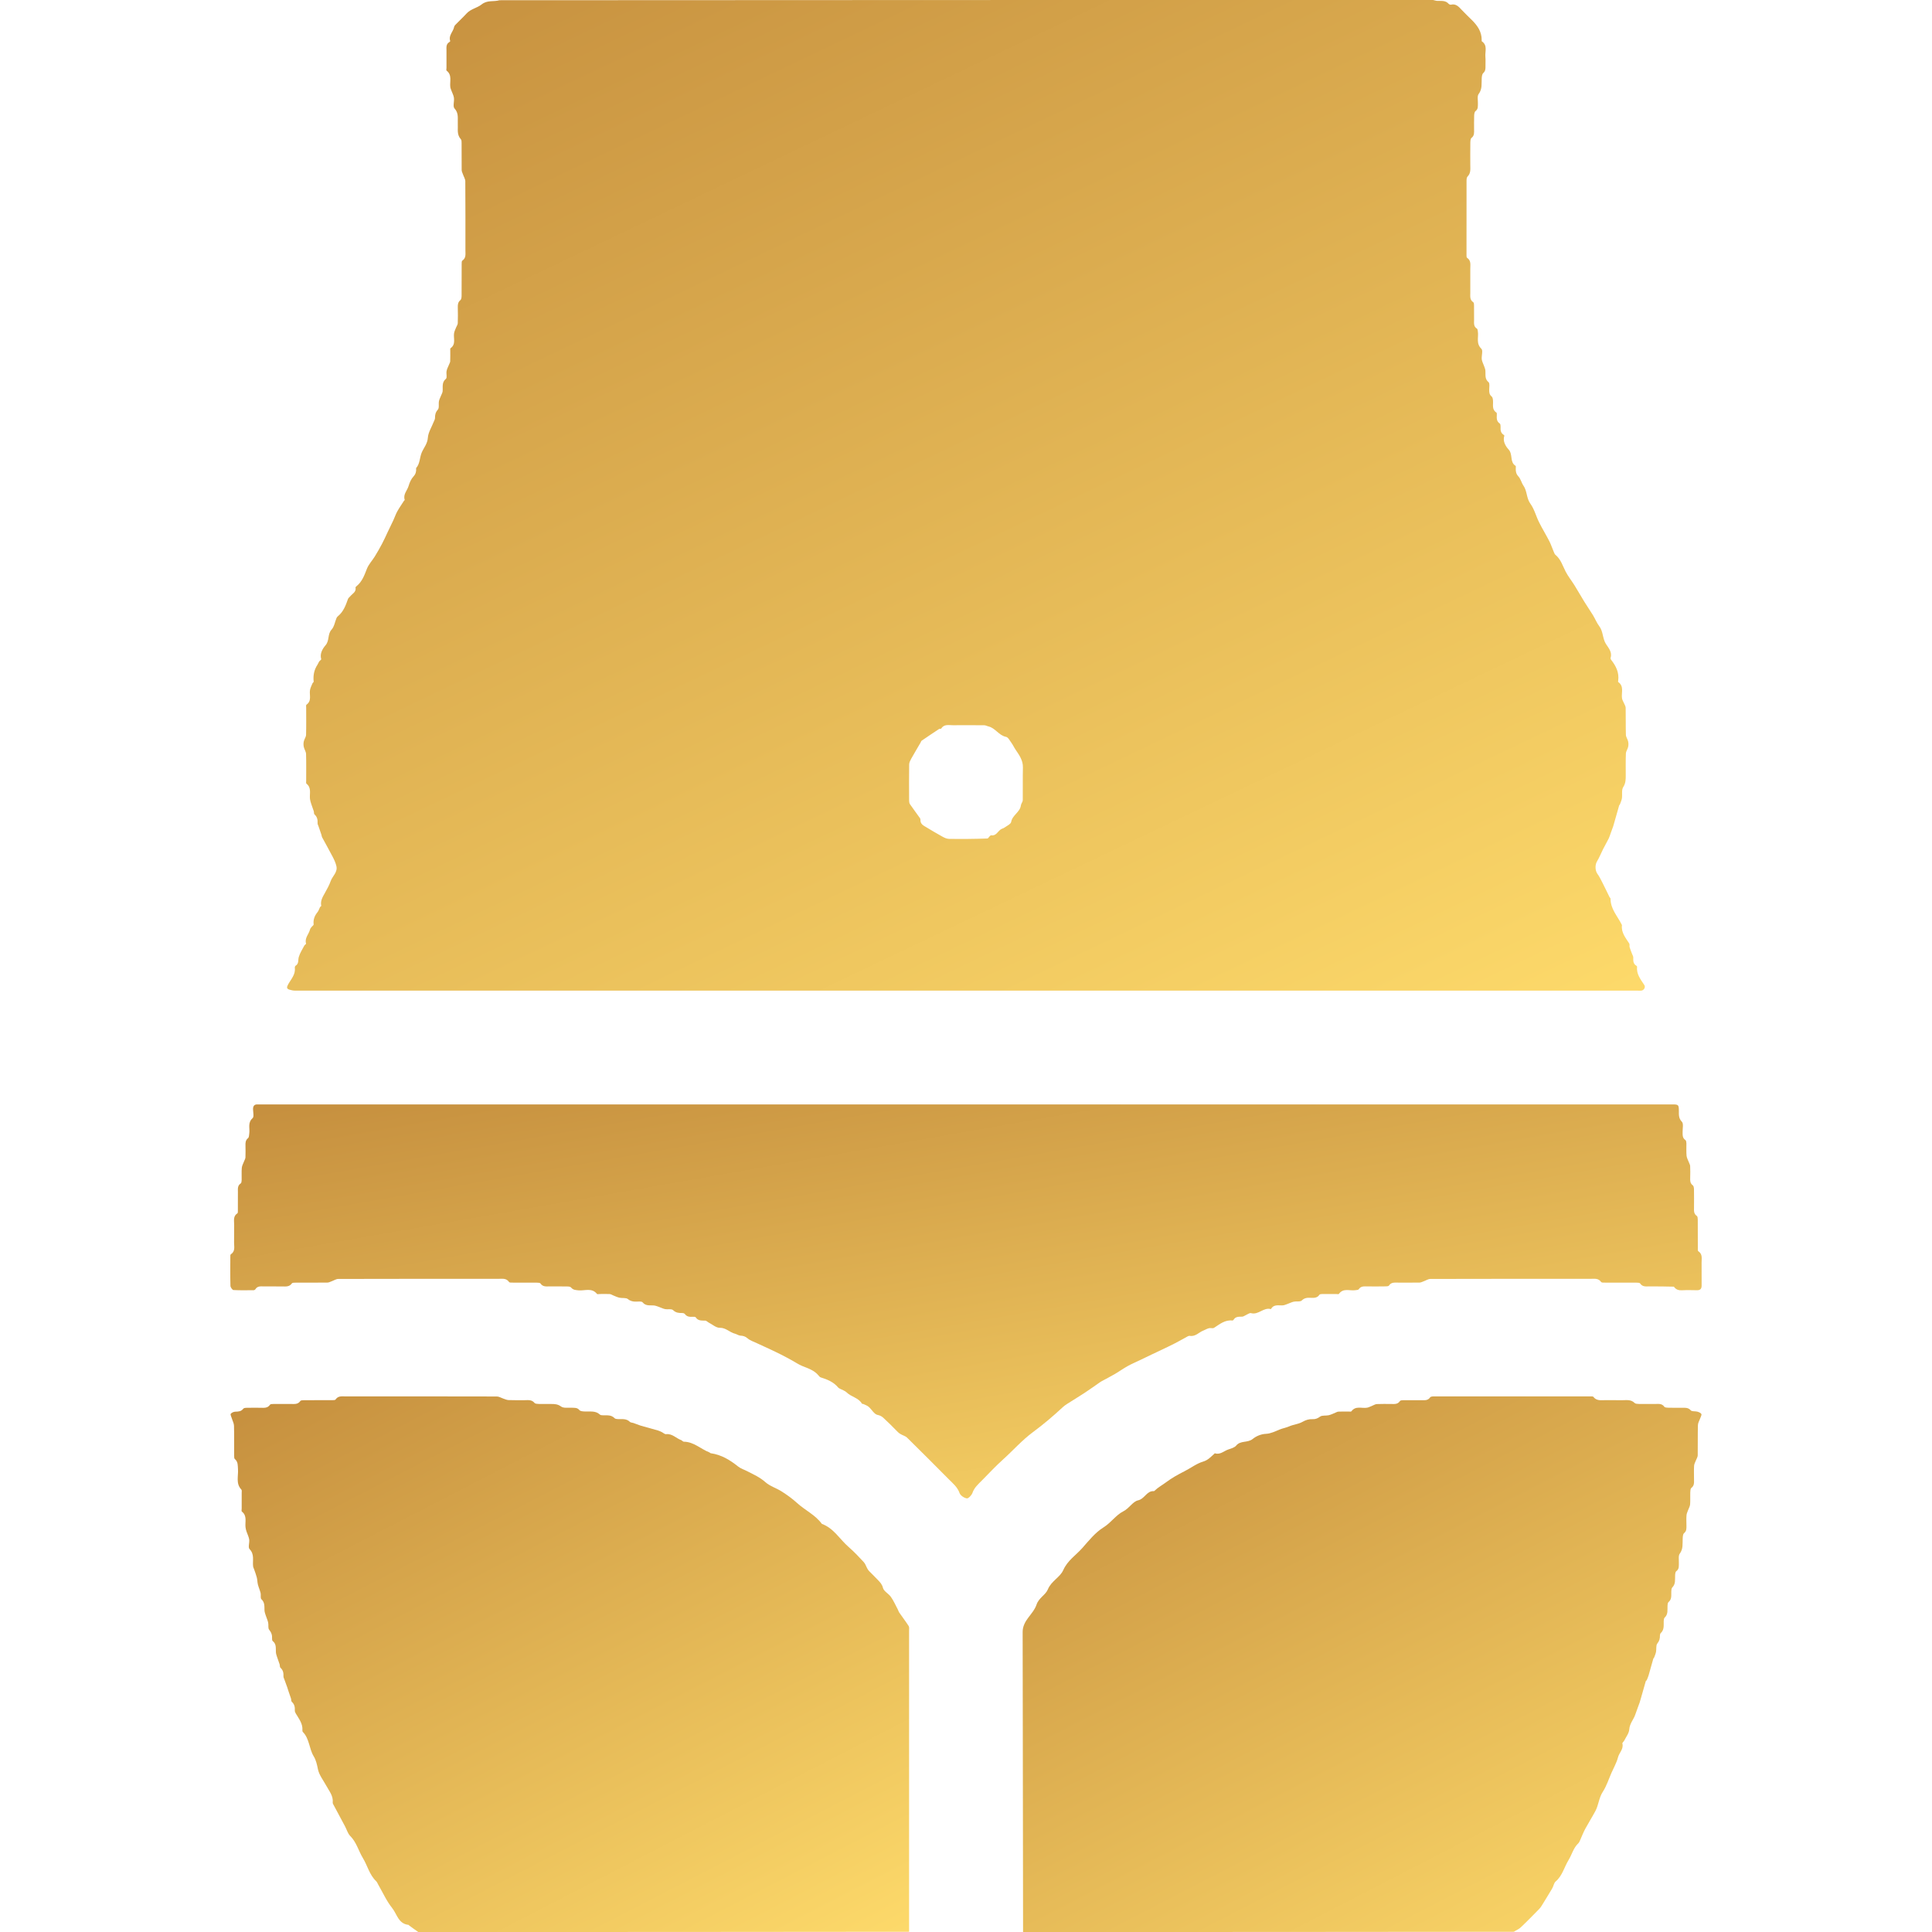
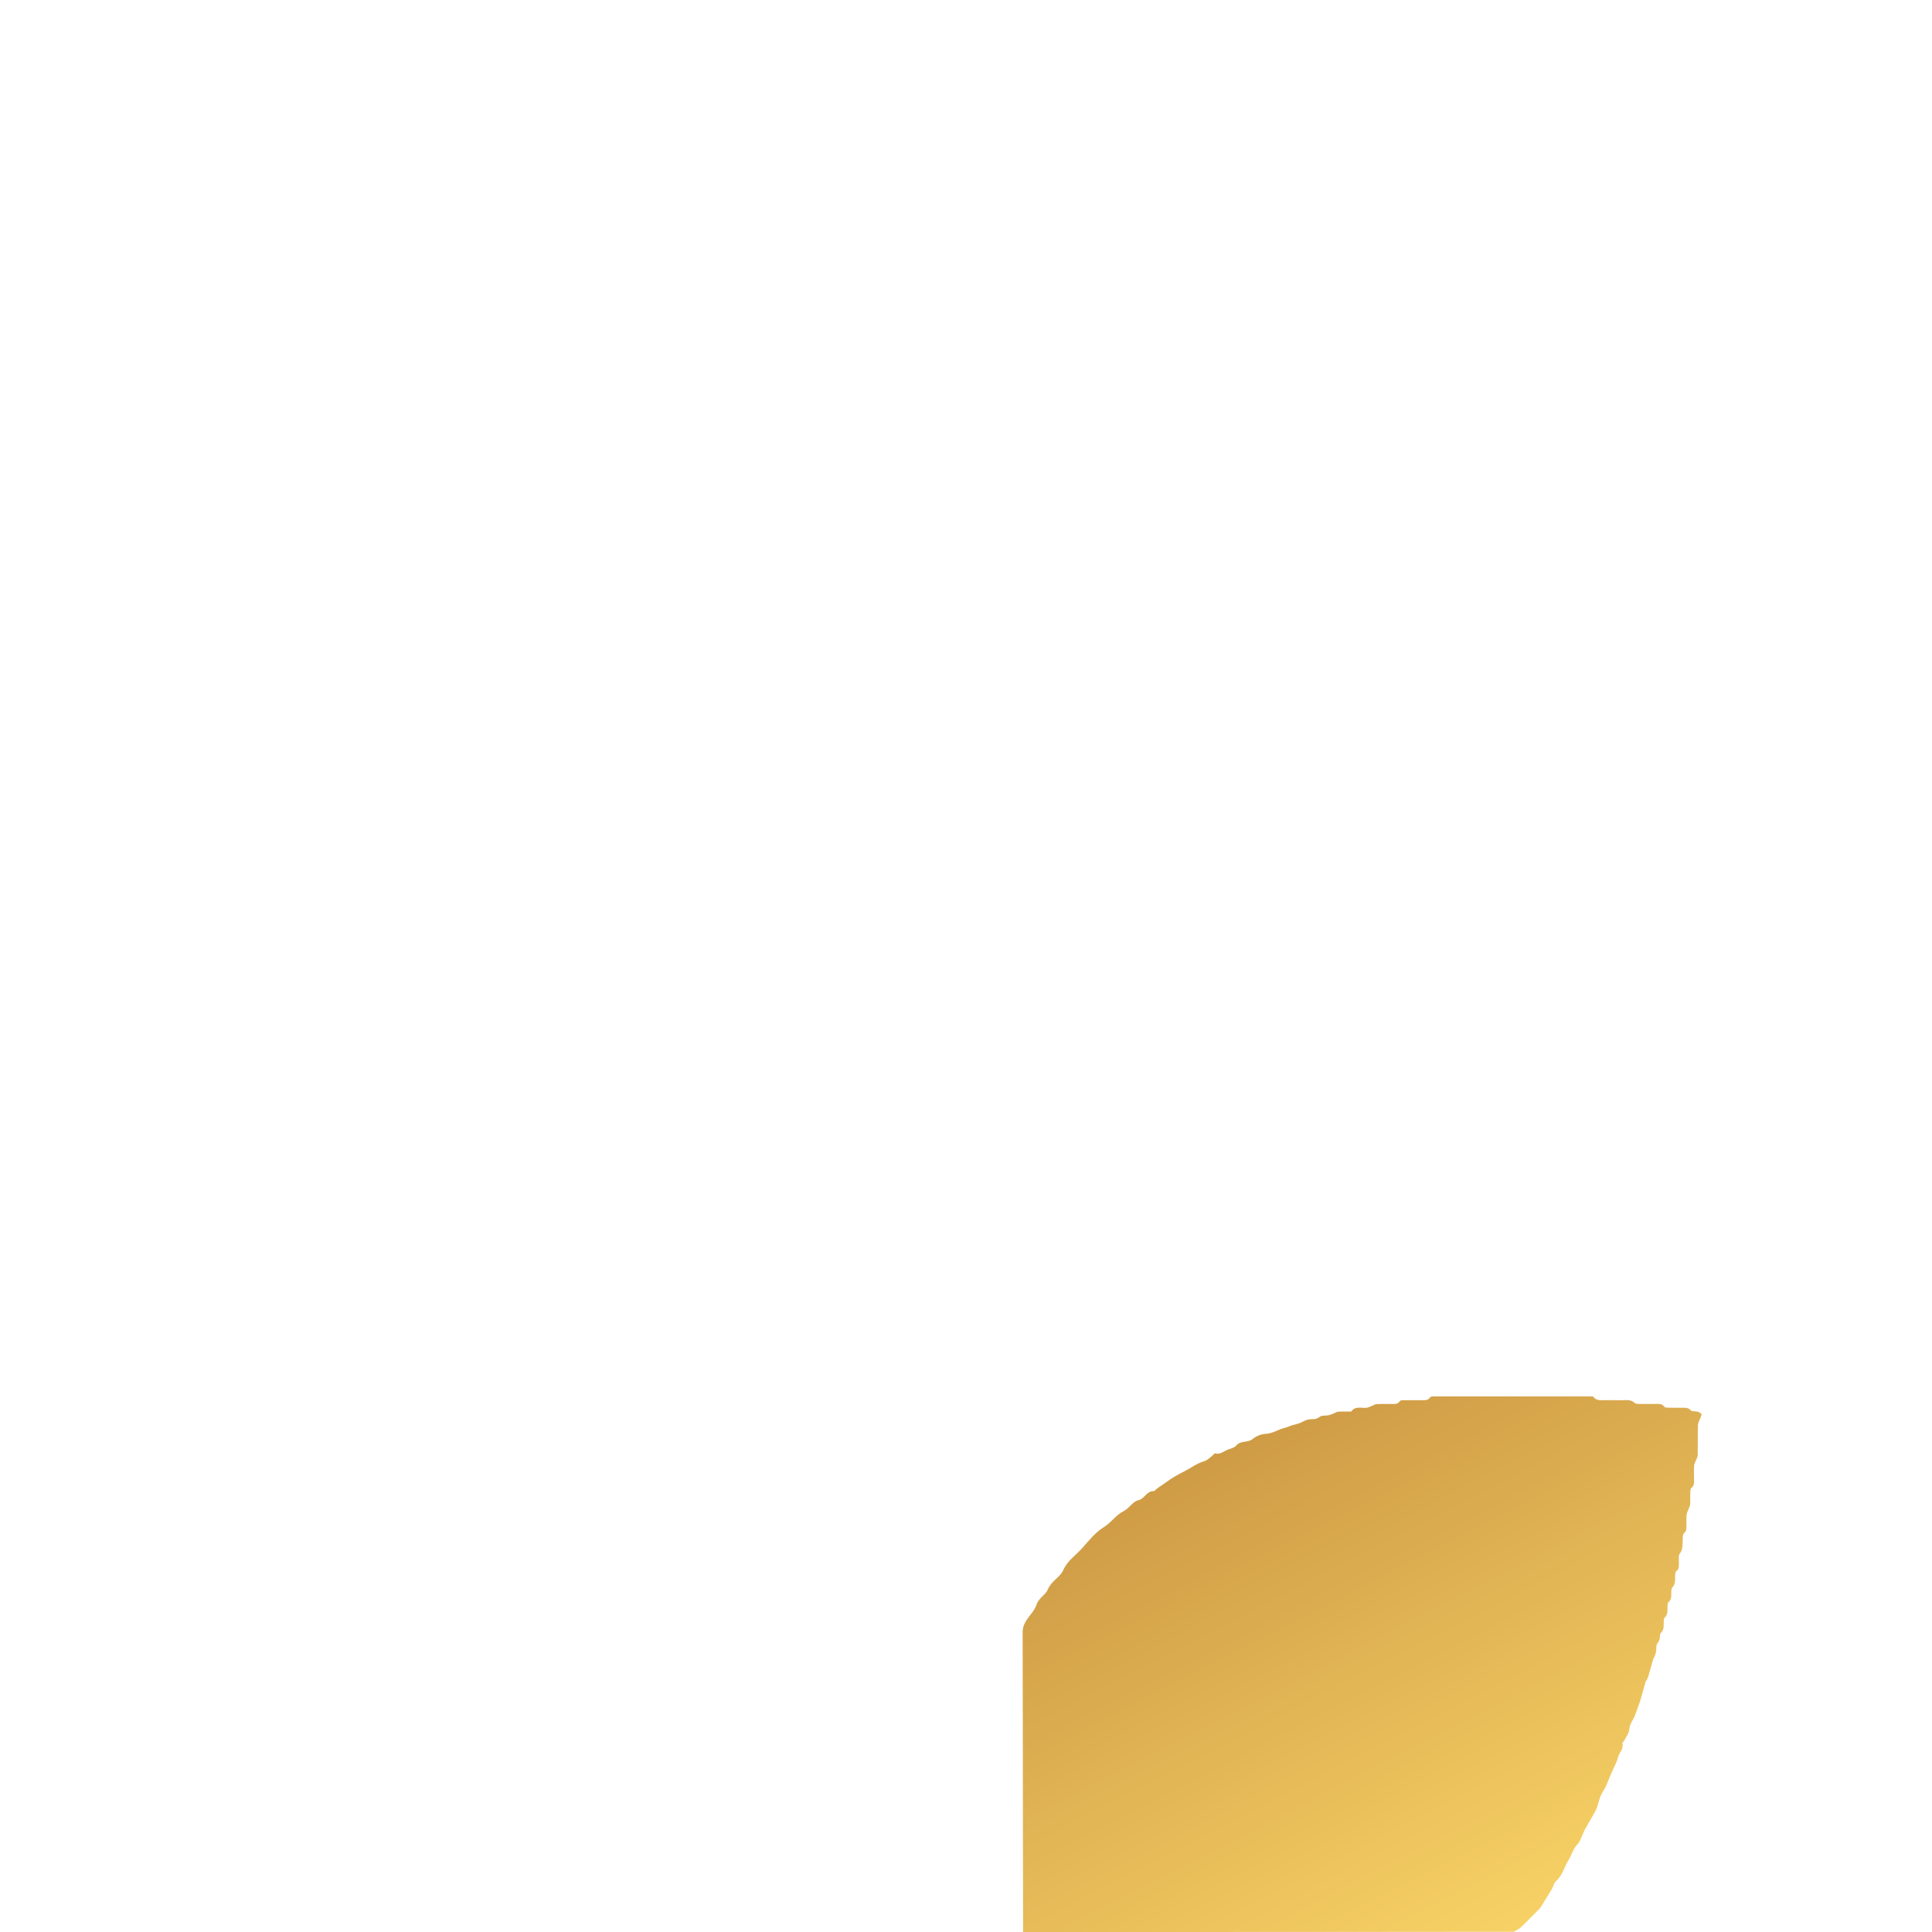
<svg xmlns="http://www.w3.org/2000/svg" width="50" height="50" viewBox="0 0 50 50" fill="none">
-   <path d="M37.088 7.8039e-10C37.129 0.008 37.164 0.022 37.2 0.023C37.302 0.027 37.408 0.006 37.489 0.097C37.502 0.112 37.533 0.125 37.551 0.121C37.681 0.09 37.752 0.174 37.828 0.255C37.915 0.347 38.007 0.435 38.097 0.524C38.239 0.665 38.347 0.823 38.346 1.034C38.346 1.046 38.343 1.065 38.349 1.069C38.506 1.174 38.428 1.335 38.442 1.472C38.45 1.553 38.442 1.636 38.444 1.717C38.446 1.783 38.442 1.84 38.386 1.892C38.357 1.918 38.35 1.976 38.347 2.02C38.338 2.16 38.367 2.3 38.268 2.432C38.225 2.487 38.251 2.595 38.248 2.679C38.245 2.75 38.259 2.822 38.186 2.876C38.159 2.896 38.152 2.953 38.151 2.994C38.146 3.112 38.15 3.231 38.149 3.35C38.149 3.429 38.161 3.508 38.082 3.57C38.054 3.592 38.053 3.656 38.052 3.702C38.049 3.89 38.051 4.078 38.051 4.266C38.051 4.372 38.069 4.48 37.98 4.569C37.957 4.591 37.954 4.641 37.954 4.679C37.953 5.313 37.953 5.947 37.953 6.58C37.953 6.611 37.95 6.659 37.967 6.671C38.078 6.745 38.05 6.854 38.051 6.957C38.052 7.165 38.051 7.374 38.051 7.582C38.051 7.67 38.035 7.761 38.128 7.822C38.147 7.834 38.148 7.88 38.148 7.91C38.15 8.032 38.149 8.155 38.149 8.278C38.149 8.362 38.132 8.45 38.224 8.506C38.241 8.516 38.243 8.555 38.247 8.581C38.27 8.729 38.194 8.888 38.338 9.026C38.385 9.071 38.338 9.207 38.348 9.3C38.355 9.359 38.388 9.414 38.407 9.471C38.421 9.511 38.439 9.55 38.442 9.591C38.451 9.696 38.418 9.805 38.525 9.892C38.558 9.92 38.541 10.014 38.541 10.078C38.54 10.148 38.54 10.211 38.605 10.262C38.629 10.281 38.636 10.332 38.639 10.368C38.647 10.477 38.605 10.599 38.727 10.677C38.74 10.685 38.739 10.722 38.737 10.745C38.733 10.828 38.731 10.906 38.814 10.961C38.832 10.973 38.836 11.018 38.835 11.048C38.831 11.127 38.835 11.201 38.91 11.25C38.92 11.257 38.935 11.271 38.933 11.277C38.882 11.421 38.972 11.556 39.042 11.632C39.16 11.761 39.066 11.958 39.222 12.055C39.234 12.062 39.229 12.1 39.228 12.124C39.225 12.202 39.237 12.266 39.297 12.331C39.357 12.395 39.375 12.495 39.427 12.569C39.525 12.71 39.501 12.891 39.607 13.037C39.709 13.177 39.752 13.359 39.832 13.518C39.915 13.684 40.013 13.843 40.098 14.009C40.142 14.096 40.172 14.191 40.211 14.281C40.222 14.309 40.234 14.341 40.256 14.36C40.394 14.474 40.441 14.64 40.518 14.791C40.583 14.917 40.674 15.029 40.749 15.15C40.836 15.289 40.916 15.433 41.002 15.572C41.074 15.69 41.154 15.803 41.226 15.921C41.283 16.015 41.324 16.121 41.39 16.208C41.493 16.344 41.47 16.521 41.563 16.668C41.622 16.761 41.729 16.875 41.683 17.021C41.678 17.037 41.685 17.062 41.696 17.076C41.82 17.234 41.907 17.404 41.879 17.614C41.877 17.626 41.873 17.645 41.879 17.65C42.04 17.763 41.954 17.932 41.978 18.076C41.985 18.116 42.009 18.153 42.025 18.191C42.042 18.233 42.072 18.275 42.072 18.318C42.077 18.551 42.071 18.784 42.078 19.017C42.079 19.074 42.123 19.129 42.136 19.188C42.146 19.233 42.147 19.284 42.136 19.33C42.124 19.388 42.08 19.442 42.078 19.5C42.07 19.688 42.075 19.876 42.074 20.064C42.074 20.17 42.075 20.267 42.009 20.37C41.961 20.443 41.989 20.563 41.975 20.661C41.966 20.716 41.94 20.769 41.921 20.823C41.919 20.829 41.907 20.833 41.905 20.84C41.863 20.986 41.822 21.133 41.78 21.279C41.77 21.316 41.76 21.353 41.748 21.389C41.727 21.449 41.704 21.509 41.682 21.57C41.666 21.612 41.655 21.657 41.635 21.697C41.587 21.792 41.534 21.885 41.486 21.979C41.433 22.084 41.39 22.195 41.33 22.294C41.276 22.383 41.281 22.532 41.34 22.613C41.398 22.693 41.44 22.784 41.485 22.872C41.544 22.986 41.598 23.103 41.655 23.218C41.662 23.232 41.681 23.244 41.681 23.256C41.678 23.521 41.859 23.707 41.967 23.923C41.97 23.93 41.977 23.938 41.976 23.944C41.953 24.137 42.072 24.271 42.165 24.418C42.18 24.442 42.165 24.483 42.174 24.512C42.191 24.57 42.215 24.626 42.236 24.683C42.248 24.715 42.269 24.747 42.269 24.779C42.268 24.862 42.263 24.942 42.348 24.992C42.358 24.998 42.369 25.012 42.368 25.02C42.346 25.212 42.462 25.349 42.556 25.495C42.59 25.548 42.547 25.627 42.48 25.637C42.452 25.641 42.423 25.638 42.394 25.638C30.806 25.638 19.218 25.638 7.63 25.637C7.584 25.637 7.537 25.625 7.493 25.613C7.407 25.589 7.423 25.539 7.457 25.477C7.531 25.341 7.652 25.222 7.63 25.046C7.628 25.029 7.637 25.002 7.649 24.994C7.74 24.94 7.71 24.847 7.732 24.769C7.762 24.665 7.824 24.571 7.875 24.473C7.886 24.453 7.924 24.432 7.921 24.421C7.878 24.276 7.993 24.178 8.023 24.056C8.029 24.031 8.049 24.009 8.065 23.988C8.082 23.966 8.119 23.943 8.117 23.925C8.102 23.803 8.14 23.702 8.216 23.608C8.247 23.571 8.259 23.52 8.282 23.477C8.29 23.463 8.316 23.451 8.314 23.442C8.286 23.31 8.354 23.208 8.413 23.101C8.466 23.006 8.521 22.908 8.557 22.805C8.603 22.673 8.743 22.574 8.706 22.415C8.687 22.331 8.649 22.25 8.609 22.173C8.522 22.005 8.428 21.84 8.338 21.672C8.326 21.649 8.324 21.621 8.316 21.596C8.292 21.524 8.266 21.452 8.242 21.381C8.233 21.356 8.218 21.33 8.219 21.305C8.224 21.217 8.21 21.141 8.14 21.078C8.121 21.062 8.129 21.019 8.119 20.99C8.098 20.925 8.072 20.862 8.052 20.797C8.039 20.757 8.027 20.716 8.022 20.675C8.007 20.541 8.069 20.39 7.931 20.281C7.917 20.27 7.924 20.228 7.924 20.2C7.923 19.971 7.928 19.742 7.921 19.513C7.919 19.452 7.876 19.393 7.862 19.33C7.852 19.285 7.852 19.234 7.862 19.188C7.875 19.13 7.919 19.075 7.921 19.018C7.928 18.785 7.923 18.552 7.924 18.319C7.924 18.291 7.916 18.248 7.931 18.238C8.076 18.136 8.001 17.985 8.023 17.857C8.034 17.798 8.063 17.743 8.086 17.687C8.093 17.669 8.12 17.654 8.118 17.64C8.1 17.482 8.129 17.335 8.217 17.201C8.234 17.176 8.243 17.146 8.259 17.121C8.275 17.098 8.317 17.073 8.313 17.059C8.27 16.915 8.352 16.784 8.423 16.702C8.532 16.578 8.472 16.413 8.581 16.294C8.65 16.219 8.667 16.096 8.709 15.995C8.716 15.977 8.73 15.96 8.745 15.948C8.887 15.832 8.947 15.669 9.005 15.504C9.014 15.476 9.045 15.455 9.065 15.431C9.121 15.362 9.224 15.321 9.201 15.204C9.199 15.194 9.218 15.178 9.23 15.168C9.375 15.049 9.432 14.882 9.498 14.714C9.543 14.602 9.633 14.509 9.698 14.404C9.764 14.298 9.826 14.188 9.885 14.077C9.937 13.98 9.981 13.88 10.028 13.781C10.079 13.675 10.131 13.57 10.18 13.464C10.215 13.388 10.241 13.308 10.281 13.236C10.333 13.142 10.395 13.054 10.453 12.963C10.46 12.954 10.476 12.942 10.474 12.936C10.426 12.792 10.542 12.693 10.576 12.572C10.601 12.486 10.641 12.396 10.7 12.332C10.759 12.267 10.775 12.204 10.769 12.125C10.769 12.121 10.768 12.116 10.77 12.113C10.872 11.998 10.858 11.841 10.916 11.707C10.97 11.584 11.063 11.482 11.073 11.328C11.083 11.188 11.172 11.053 11.225 10.916C11.238 10.884 11.258 10.851 11.258 10.82C11.257 10.736 11.27 10.671 11.332 10.601C11.372 10.555 11.346 10.456 11.36 10.382C11.37 10.331 11.397 10.283 11.416 10.234C11.43 10.199 11.451 10.164 11.455 10.128C11.466 10.016 11.426 9.898 11.541 9.803C11.576 9.775 11.545 9.672 11.557 9.605C11.566 9.55 11.595 9.499 11.616 9.446C11.628 9.414 11.649 9.383 11.651 9.351C11.656 9.261 11.652 9.171 11.653 9.081C11.653 9.057 11.648 9.021 11.66 9.012C11.809 8.906 11.729 8.751 11.752 8.619C11.761 8.568 11.787 8.519 11.806 8.47C11.82 8.435 11.846 8.4 11.847 8.365C11.852 8.23 11.851 8.095 11.848 7.96C11.846 7.885 11.85 7.819 11.917 7.765C11.941 7.746 11.945 7.694 11.946 7.657C11.948 7.383 11.947 7.109 11.948 6.835C11.948 6.805 11.947 6.758 11.964 6.746C12.065 6.678 12.045 6.579 12.045 6.483C12.045 5.886 12.047 5.289 12.042 4.692C12.042 4.632 12.001 4.572 11.981 4.511C11.968 4.475 11.949 4.438 11.948 4.402C11.946 4.169 11.948 3.936 11.946 3.703C11.946 3.668 11.946 3.623 11.926 3.602C11.817 3.483 11.856 3.34 11.848 3.204C11.84 3.068 11.879 2.932 11.762 2.806C11.715 2.755 11.76 2.625 11.748 2.533C11.74 2.471 11.707 2.412 11.685 2.351C11.674 2.319 11.658 2.287 11.654 2.254C11.635 2.109 11.708 1.944 11.557 1.827C11.545 1.817 11.555 1.78 11.555 1.755C11.554 1.608 11.555 1.461 11.555 1.314C11.555 1.23 11.538 1.14 11.631 1.088C11.641 1.082 11.654 1.067 11.651 1.06C11.602 0.916 11.73 0.821 11.753 0.696C11.758 0.669 11.784 0.643 11.806 0.621C11.894 0.53 11.988 0.444 12.073 0.351C12.182 0.23 12.349 0.207 12.464 0.115C12.614 -0.005 12.776 0.051 12.928 0.006C20.98 -9.72451e-08 29.031 -9.7355e-08 37.088 7.8039e-10ZM25.563 21.7C25.592 21.672 25.625 21.616 25.65 21.619C25.779 21.636 25.818 21.523 25.896 21.467C25.926 21.445 25.967 21.439 25.997 21.417C26.059 21.372 26.159 21.328 26.169 21.271C26.201 21.093 26.396 21.022 26.42 20.846C26.426 20.798 26.468 20.754 26.469 20.708C26.473 20.426 26.466 20.144 26.473 19.862C26.477 19.677 26.378 19.542 26.283 19.401C26.244 19.344 26.216 19.28 26.176 19.225C26.134 19.168 26.091 19.08 26.037 19.07C25.849 19.034 25.761 18.842 25.583 18.8C25.546 18.792 25.511 18.77 25.474 18.77C25.204 18.767 24.935 18.767 24.665 18.769C24.556 18.77 24.434 18.733 24.357 18.856C24.35 18.867 24.317 18.858 24.302 18.867C24.151 18.967 24 19.067 23.851 19.17C23.837 19.179 23.834 19.203 23.824 19.219C23.744 19.358 23.661 19.494 23.583 19.634C23.558 19.68 23.53 19.733 23.529 19.783C23.525 20.097 23.526 20.412 23.528 20.726C23.528 20.756 23.535 20.791 23.551 20.814C23.635 20.935 23.723 21.053 23.809 21.174C23.817 21.185 23.822 21.203 23.821 21.217C23.815 21.327 23.9 21.365 23.973 21.409C24.11 21.492 24.247 21.574 24.388 21.651C24.44 21.68 24.501 21.709 24.558 21.71C24.889 21.715 25.22 21.712 25.563 21.7Z" fill="url(#paint0_linear_511_5)" />
-   <path d="M10.825 50C10.742 49.944 10.665 49.888 10.589 49.831C10.582 49.827 10.578 49.816 10.571 49.815C10.311 49.789 10.274 49.536 10.15 49.381C10.004 49.199 9.907 48.978 9.788 48.773C9.771 48.744 9.759 48.708 9.735 48.685C9.561 48.521 9.512 48.286 9.394 48.091C9.278 47.901 9.227 47.678 9.063 47.514C8.999 47.45 8.974 47.348 8.929 47.265C8.826 47.07 8.721 46.876 8.617 46.682C8.612 46.672 8.61 46.659 8.611 46.648C8.628 46.475 8.518 46.352 8.444 46.214C8.368 46.074 8.26 45.94 8.229 45.791C8.204 45.671 8.182 45.557 8.119 45.454C7.998 45.255 8.01 44.997 7.837 44.822C7.828 44.812 7.825 44.792 7.826 44.778C7.839 44.606 7.734 44.481 7.655 44.345C7.642 44.323 7.629 44.295 7.63 44.27C7.635 44.183 7.622 44.106 7.552 44.043C7.533 44.027 7.54 43.984 7.53 43.955C7.509 43.891 7.486 43.827 7.464 43.762C7.453 43.73 7.444 43.697 7.433 43.665C7.409 43.597 7.384 43.53 7.359 43.462C7.351 43.437 7.335 43.411 7.336 43.386C7.341 43.299 7.327 43.222 7.257 43.16C7.239 43.143 7.245 43.1 7.236 43.071C7.215 43.007 7.19 42.943 7.169 42.878C7.156 42.839 7.142 42.797 7.14 42.756C7.135 42.654 7.156 42.546 7.057 42.47C7.043 42.459 7.04 42.426 7.041 42.404C7.047 42.317 7.023 42.248 6.965 42.176C6.932 42.135 6.954 42.053 6.94 41.992C6.925 41.926 6.895 41.863 6.874 41.798C6.861 41.758 6.847 41.717 6.845 41.676C6.841 41.573 6.856 41.472 6.765 41.387C6.735 41.359 6.757 41.28 6.744 41.226C6.726 41.153 6.694 41.083 6.675 41.01C6.66 40.95 6.661 40.886 6.646 40.825C6.629 40.756 6.602 40.689 6.579 40.62C6.569 40.592 6.554 40.564 6.55 40.534C6.533 40.385 6.592 40.227 6.458 40.09C6.415 40.046 6.461 39.924 6.449 39.84C6.438 39.77 6.402 39.704 6.38 39.636C6.368 39.599 6.358 39.562 6.354 39.524C6.338 39.386 6.402 39.23 6.26 39.12C6.245 39.109 6.255 39.066 6.255 39.037C6.255 38.902 6.255 38.767 6.255 38.632C6.255 38.605 6.262 38.566 6.247 38.551C6.097 38.394 6.172 38.201 6.159 38.023C6.152 37.927 6.164 37.832 6.078 37.76C6.059 37.745 6.06 37.702 6.06 37.671C6.058 37.413 6.063 37.156 6.056 36.898C6.054 36.833 6.017 36.768 5.998 36.703C5.986 36.664 5.957 36.609 5.972 36.589C5.996 36.558 6.05 36.535 6.092 36.534C6.171 36.532 6.242 36.529 6.296 36.458C6.31 36.438 6.352 36.434 6.382 36.434C6.501 36.431 6.619 36.432 6.738 36.433C6.83 36.434 6.924 36.449 6.989 36.353C7.001 36.335 7.047 36.336 7.077 36.335C7.229 36.334 7.38 36.335 7.531 36.335C7.619 36.334 7.709 36.351 7.772 36.258C7.785 36.238 7.837 36.238 7.871 36.237C8.112 36.236 8.353 36.237 8.595 36.236C8.625 36.236 8.672 36.237 8.684 36.22C8.751 36.118 8.851 36.139 8.947 36.139C10.251 36.138 11.555 36.138 12.86 36.141C12.913 36.141 12.967 36.176 13.021 36.194C13.068 36.209 13.115 36.233 13.162 36.234C13.297 36.24 13.432 36.236 13.567 36.237C13.662 36.237 13.759 36.216 13.834 36.308C13.853 36.331 13.906 36.332 13.944 36.334C14.05 36.337 14.156 36.334 14.263 36.335C14.353 36.336 14.433 36.336 14.52 36.4C14.585 36.449 14.704 36.427 14.799 36.432C14.87 36.436 14.939 36.424 14.996 36.494C15.022 36.525 15.089 36.527 15.138 36.529C15.271 36.537 15.41 36.502 15.524 36.608C15.543 36.627 15.582 36.628 15.613 36.628C15.715 36.63 15.82 36.614 15.903 36.701C15.921 36.72 15.96 36.725 15.989 36.726C16.099 36.73 16.212 36.707 16.303 36.799C16.322 36.818 16.361 36.816 16.39 36.826C16.447 36.845 16.504 36.867 16.56 36.888C16.571 36.892 16.582 36.896 16.593 36.899C16.739 36.94 16.886 36.98 17.032 37.022C17.065 37.032 17.096 37.047 17.126 37.062C17.164 37.08 17.203 37.12 17.237 37.116C17.398 37.097 17.497 37.223 17.629 37.27C17.653 37.279 17.674 37.311 17.697 37.311C17.955 37.313 18.134 37.5 18.356 37.586C18.37 37.592 18.382 37.608 18.396 37.61C18.668 37.648 18.891 37.784 19.101 37.952C19.171 38.008 19.262 38.035 19.343 38.077C19.503 38.16 19.666 38.231 19.806 38.356C19.925 38.463 20.093 38.511 20.23 38.599C20.368 38.687 20.503 38.784 20.623 38.893C20.831 39.084 21.099 39.203 21.27 39.438C21.578 39.549 21.733 39.838 21.965 40.038C22.103 40.158 22.23 40.293 22.355 40.428C22.397 40.474 22.416 40.541 22.448 40.597C22.461 40.621 22.477 40.644 22.496 40.663C22.57 40.739 22.647 40.812 22.72 40.89C22.776 40.949 22.828 41 22.851 41.094C22.873 41.183 22.996 41.242 23.056 41.327C23.126 41.426 23.175 41.539 23.232 41.646C23.248 41.676 23.257 41.711 23.276 41.738C23.356 41.853 23.441 41.964 23.516 42.081C23.535 42.111 23.527 42.159 23.527 42.199C23.527 44.795 23.527 47.391 23.527 49.994C19.295 50 15.063 50 10.825 50Z" fill="url(#paint1_linear_511_5)" />
  <path d="M26.477 50C26.471 47.412 26.473 44.825 26.466 42.237C26.465 42.088 26.535 41.969 26.602 41.878C26.686 41.765 26.785 41.653 26.826 41.526C26.884 41.352 27.061 41.276 27.119 41.132C27.207 40.916 27.435 40.821 27.517 40.634C27.627 40.385 27.842 40.252 28.007 40.066C28.178 39.873 28.345 39.661 28.558 39.529C28.754 39.407 28.881 39.208 29.071 39.113C29.227 39.035 29.313 38.861 29.453 38.829C29.627 38.789 29.676 38.579 29.86 38.591C29.867 38.592 29.875 38.586 29.88 38.58C29.97 38.493 30.082 38.433 30.178 38.361C30.329 38.248 30.487 38.16 30.652 38.077C30.815 37.995 30.965 37.877 31.136 37.826C31.265 37.788 31.335 37.703 31.423 37.627C31.429 37.621 31.436 37.61 31.44 37.611C31.58 37.657 31.676 37.549 31.792 37.511C31.863 37.487 31.949 37.464 31.993 37.411C32.105 37.274 32.287 37.347 32.42 37.24C32.499 37.175 32.627 37.112 32.77 37.107C32.878 37.103 33.005 37.043 33.112 36.998C33.196 36.963 33.283 36.95 33.36 36.916C33.475 36.865 33.606 36.855 33.703 36.8C33.795 36.748 33.874 36.724 33.969 36.728C34.045 36.732 34.1 36.708 34.164 36.662C34.217 36.623 34.309 36.643 34.382 36.627C34.437 36.616 34.488 36.589 34.541 36.569C34.573 36.557 34.604 36.535 34.636 36.533C34.726 36.528 34.816 36.531 34.906 36.531C34.929 36.531 34.966 36.537 34.975 36.524C35.084 36.374 35.243 36.455 35.38 36.431C35.427 36.423 35.471 36.396 35.517 36.379C35.556 36.364 35.594 36.338 35.634 36.337C35.756 36.331 35.879 36.335 36.002 36.335C36.086 36.335 36.172 36.349 36.23 36.259C36.242 36.24 36.287 36.238 36.317 36.237C36.476 36.236 36.636 36.236 36.795 36.237C36.876 36.238 36.956 36.247 37.012 36.163C37.024 36.145 37.068 36.139 37.098 36.139C38.451 36.138 39.804 36.138 41.157 36.139C41.184 36.139 41.225 36.135 41.237 36.151C41.319 36.259 41.435 36.236 41.546 36.236C41.693 36.237 41.84 36.236 41.987 36.237C42.097 36.237 42.21 36.215 42.303 36.308C42.325 36.331 42.375 36.333 42.413 36.334C42.552 36.336 42.691 36.334 42.83 36.335C42.916 36.335 43.007 36.315 43.072 36.406C43.089 36.429 43.144 36.431 43.182 36.432C43.296 36.435 43.41 36.432 43.525 36.433C43.608 36.434 43.688 36.421 43.758 36.5C43.787 36.534 43.87 36.517 43.925 36.533C43.965 36.544 44.013 36.563 44.031 36.594C44.044 36.615 44.016 36.663 44.004 36.699C43.983 36.76 43.944 36.82 43.942 36.881C43.935 37.142 43.941 37.404 43.937 37.666C43.936 37.708 43.907 37.751 43.891 37.793C43.874 37.839 43.846 37.885 43.843 37.932C43.836 38.05 43.841 38.169 43.841 38.287C43.841 38.367 43.852 38.446 43.773 38.507C43.747 38.526 43.746 38.585 43.744 38.627C43.74 38.729 43.748 38.832 43.74 38.933C43.737 38.98 43.709 39.026 43.692 39.072C43.676 39.118 43.651 39.164 43.647 39.212C43.639 39.301 43.645 39.392 43.645 39.481C43.645 39.554 43.652 39.622 43.583 39.679C43.552 39.704 43.55 39.772 43.548 39.821C43.541 39.954 43.564 40.085 43.472 40.209C43.432 40.263 43.452 40.363 43.449 40.443C43.446 40.522 43.464 40.603 43.382 40.663C43.358 40.68 43.353 40.733 43.352 40.77C43.346 40.88 43.37 40.993 43.278 41.084C43.257 41.105 43.255 41.149 43.253 41.183C43.248 41.281 43.274 41.384 43.181 41.462C43.159 41.479 43.157 41.526 43.155 41.559C43.15 41.665 43.175 41.776 43.082 41.862C43.063 41.879 43.058 41.919 43.057 41.948C43.052 42.058 43.077 42.173 42.982 42.262C42.967 42.276 42.959 42.303 42.959 42.324C42.96 42.402 42.947 42.465 42.892 42.533C42.852 42.581 42.872 42.676 42.858 42.749C42.848 42.801 42.826 42.85 42.807 42.9C42.803 42.91 42.789 42.917 42.787 42.928C42.745 43.074 42.705 43.221 42.663 43.367C42.651 43.407 42.633 43.445 42.617 43.483C42.612 43.493 42.595 43.499 42.592 43.51C42.549 43.656 42.508 43.802 42.467 43.949C42.457 43.985 42.447 44.022 42.435 44.058C42.414 44.119 42.391 44.179 42.369 44.239C42.353 44.282 42.337 44.324 42.323 44.367C42.28 44.5 42.175 44.603 42.165 44.758C42.159 44.856 42.083 44.95 42.036 45.045C42.022 45.073 41.982 45.102 41.987 45.121C42.024 45.266 41.904 45.359 41.873 45.482C41.838 45.619 41.764 45.746 41.706 45.878C41.633 46.044 41.578 46.222 41.48 46.372C41.378 46.528 41.373 46.713 41.288 46.87C41.204 47.027 41.108 47.179 41.023 47.336C40.975 47.426 40.939 47.522 40.897 47.615C40.882 47.646 40.871 47.682 40.847 47.704C40.718 47.825 40.681 47.997 40.594 48.138C40.482 48.321 40.435 48.543 40.262 48.691C40.214 48.731 40.206 48.813 40.171 48.872C40.084 49.02 39.993 49.166 39.903 49.313C39.883 49.346 39.86 49.379 39.833 49.406C39.675 49.566 39.519 49.728 39.355 49.882C39.307 49.928 39.239 49.953 39.179 49.994C34.947 50 30.715 50 26.477 50Z" fill="url(#paint2_linear_511_5)" />
-   <path d="M43.32 33.299C43.101 33.292 42.888 33.292 42.676 33.292C42.591 33.293 42.506 33.305 42.447 33.216C42.434 33.196 42.382 33.195 42.348 33.195C42.075 33.194 41.8 33.195 41.527 33.194C41.496 33.194 41.449 33.196 41.437 33.178C41.366 33.074 41.261 33.096 41.163 33.096C39.781 33.096 38.399 33.095 37.017 33.099C36.96 33.099 36.904 33.139 36.847 33.159C36.811 33.172 36.775 33.192 36.738 33.193C36.55 33.196 36.362 33.194 36.174 33.194C36.09 33.194 36.004 33.181 35.946 33.271C35.934 33.289 35.889 33.291 35.859 33.291C35.7 33.294 35.54 33.294 35.381 33.292C35.299 33.291 35.219 33.282 35.164 33.366C35.152 33.385 35.108 33.385 35.078 33.39C34.934 33.413 34.765 33.325 34.65 33.487C34.642 33.499 34.603 33.489 34.579 33.489C34.46 33.489 34.342 33.488 34.223 33.489C34.197 33.49 34.157 33.492 34.147 33.508C34.087 33.599 33.997 33.59 33.908 33.587C33.827 33.583 33.758 33.59 33.689 33.657C33.648 33.696 33.552 33.672 33.483 33.687C33.425 33.7 33.37 33.729 33.313 33.749C33.277 33.762 33.241 33.778 33.204 33.782C33.096 33.792 32.972 33.746 32.897 33.871C32.895 33.874 32.891 33.879 32.889 33.879C32.701 33.826 32.569 34.038 32.377 33.984C32.34 33.973 32.287 34.016 32.242 34.035C32.211 34.049 32.18 34.074 32.149 34.075C32.064 34.078 31.977 34.066 31.924 34.157C31.918 34.165 31.904 34.176 31.895 34.175C31.703 34.153 31.567 34.269 31.421 34.363C31.4 34.377 31.366 34.374 31.339 34.371C31.262 34.364 31.208 34.41 31.144 34.434C31.028 34.478 30.939 34.597 30.794 34.572C30.759 34.565 30.716 34.598 30.68 34.617C30.589 34.665 30.501 34.717 30.409 34.764C30.298 34.821 30.185 34.874 30.073 34.928C29.981 34.973 29.888 35.015 29.796 35.059C29.7 35.105 29.605 35.152 29.509 35.197C29.4 35.25 29.288 35.296 29.183 35.355C29.069 35.418 28.963 35.495 28.85 35.561C28.739 35.626 28.624 35.684 28.51 35.746C28.497 35.753 28.484 35.761 28.471 35.77C28.338 35.862 28.206 35.958 28.07 36.047C27.92 36.146 27.765 36.238 27.614 36.335C27.578 36.358 27.542 36.383 27.511 36.412C27.263 36.643 27 36.866 26.733 37.063C26.447 37.275 26.221 37.535 25.963 37.767C25.771 37.938 25.596 38.129 25.415 38.311C25.318 38.409 25.214 38.498 25.166 38.638C25.145 38.697 25.063 38.784 25.021 38.778C24.951 38.767 24.856 38.704 24.834 38.641C24.78 38.488 24.665 38.394 24.56 38.289C24.2 37.926 23.839 37.564 23.475 37.206C23.433 37.165 23.368 37.149 23.315 37.119C23.288 37.104 23.262 37.086 23.24 37.065C23.143 36.97 23.052 36.871 22.952 36.78C22.881 36.716 22.829 36.639 22.711 36.618C22.625 36.602 22.561 36.477 22.481 36.408C22.442 36.374 22.388 36.358 22.34 36.335C22.33 36.33 22.311 36.334 22.307 36.327C22.218 36.172 22.029 36.153 21.911 36.035C21.867 35.992 21.799 35.973 21.742 35.942C21.725 35.933 21.706 35.925 21.694 35.911C21.575 35.766 21.411 35.7 21.239 35.646C21.218 35.64 21.2 35.618 21.185 35.599C21.074 35.463 20.915 35.414 20.76 35.351C20.669 35.314 20.587 35.257 20.5 35.209C20.407 35.158 20.314 35.107 20.219 35.059C20.114 35.006 20.008 34.956 19.902 34.906C19.799 34.858 19.695 34.813 19.593 34.764C19.507 34.723 19.412 34.693 19.343 34.633C19.284 34.582 19.229 34.57 19.159 34.566C19.112 34.562 19.068 34.528 19.021 34.516C18.884 34.483 18.789 34.36 18.627 34.363C18.533 34.365 18.437 34.277 18.343 34.229C18.312 34.213 18.284 34.18 18.254 34.178C18.162 34.174 18.067 34.189 18.005 34.092C17.995 34.077 17.954 34.077 17.927 34.078C17.848 34.083 17.776 34.079 17.723 34.005C17.71 33.988 17.674 33.98 17.649 33.981C17.563 33.981 17.491 33.975 17.419 33.906C17.379 33.867 17.281 33.893 17.211 33.879C17.157 33.869 17.105 33.84 17.052 33.822C17.009 33.807 16.965 33.789 16.92 33.785C16.819 33.776 16.715 33.806 16.631 33.705C16.604 33.672 16.517 33.686 16.458 33.686C16.381 33.686 16.318 33.675 16.25 33.62C16.201 33.58 16.106 33.601 16.033 33.585C15.978 33.574 15.927 33.547 15.874 33.527C15.842 33.514 15.811 33.492 15.779 33.49C15.694 33.485 15.607 33.489 15.521 33.489C15.497 33.489 15.459 33.499 15.45 33.487C15.317 33.319 15.134 33.409 14.973 33.394C14.898 33.386 14.833 33.386 14.78 33.321C14.763 33.299 14.716 33.294 14.683 33.294C14.528 33.291 14.372 33.292 14.217 33.292C14.133 33.293 14.047 33.305 13.988 33.217C13.975 33.196 13.924 33.196 13.889 33.195C13.681 33.193 13.472 33.195 13.264 33.194C13.233 33.194 13.186 33.196 13.174 33.178C13.103 33.073 12.999 33.096 12.9 33.096C11.518 33.096 10.136 33.095 8.754 33.099C8.697 33.099 8.641 33.139 8.584 33.159C8.548 33.172 8.512 33.192 8.476 33.193C8.202 33.196 7.928 33.194 7.654 33.195C7.619 33.195 7.568 33.194 7.554 33.214C7.488 33.308 7.395 33.294 7.302 33.293C7.143 33.291 6.983 33.294 6.824 33.292C6.742 33.291 6.66 33.28 6.609 33.367C6.602 33.378 6.583 33.389 6.57 33.39C6.394 33.391 6.218 33.396 6.043 33.386C6.013 33.384 5.965 33.316 5.964 33.277C5.957 33.028 5.96 32.778 5.961 32.529C5.961 32.506 5.96 32.47 5.973 32.462C6.096 32.383 6.056 32.261 6.058 32.152C6.061 32.001 6.057 31.85 6.06 31.699C6.061 31.593 6.027 31.477 6.143 31.401C6.159 31.391 6.156 31.349 6.156 31.322C6.158 31.163 6.158 31.003 6.157 30.844C6.156 30.763 6.146 30.682 6.23 30.627C6.249 30.614 6.253 30.571 6.254 30.541C6.257 30.435 6.248 30.328 6.258 30.222C6.263 30.164 6.297 30.109 6.318 30.052C6.33 30.02 6.35 29.988 6.352 29.956C6.356 29.854 6.355 29.752 6.353 29.649C6.351 29.575 6.352 29.509 6.42 29.454C6.446 29.433 6.445 29.376 6.451 29.334C6.471 29.201 6.403 29.056 6.538 28.937C6.577 28.902 6.551 28.79 6.549 28.713C6.546 28.622 6.582 28.576 6.675 28.582C6.692 28.583 6.708 28.582 6.725 28.582C18.909 28.582 31.092 28.582 43.276 28.582C43.44 28.582 43.448 28.59 43.449 28.752C43.449 28.851 43.441 28.942 43.527 29.031C43.573 29.078 43.545 29.2 43.546 29.288C43.547 29.369 43.536 29.45 43.619 29.505C43.638 29.518 43.643 29.561 43.644 29.591C43.646 29.697 43.638 29.804 43.648 29.91C43.653 29.968 43.687 30.023 43.708 30.08C43.719 30.112 43.74 30.144 43.741 30.176C43.746 30.278 43.745 30.38 43.742 30.483C43.74 30.557 43.739 30.625 43.81 30.677C43.832 30.694 43.839 30.74 43.84 30.773C43.843 30.933 43.842 31.092 43.841 31.252C43.84 31.333 43.831 31.412 43.914 31.469C43.935 31.483 43.938 31.533 43.938 31.567C43.94 31.808 43.939 32.049 43.94 32.29C43.94 32.321 43.935 32.37 43.952 32.381C44.068 32.458 44.036 32.573 44.037 32.679C44.039 32.875 44.036 33.071 44.038 33.268C44.039 33.354 44.003 33.393 43.916 33.391C43.789 33.389 43.662 33.385 43.536 33.392C43.448 33.397 43.377 33.38 43.32 33.299Z" fill="url(#paint3_linear_511_5)" />
  <defs>
    <linearGradient id="paint0_linear_511_5" x1="5.621" y1="-2.7874e-08" x2="22.759" y2="35.917" gradientUnits="userSpaceOnUse">
      <stop stop-color="#C48D3D" />
      <stop offset="1" stop-color="#FEDB6B" />
    </linearGradient>
    <linearGradient id="paint1_linear_511_5" x1="5.064" y1="36.137" x2="14.782" y2="54.962" gradientUnits="userSpaceOnUse">
      <stop stop-color="#C48D3D" />
      <stop offset="1" stop-color="#FEDB6B" />
    </linearGradient>
    <linearGradient id="paint2_linear_511_5" x1="25.562" y1="36.139" x2="35.275" y2="54.966" gradientUnits="userSpaceOnUse">
      <stop stop-color="#C48D3D" />
      <stop offset="1" stop-color="#FEDB6B" />
    </linearGradient>
    <linearGradient id="paint3_linear_511_5" x1="4" y1="28.581" x2="6.979" y2="45.596" gradientUnits="userSpaceOnUse">
      <stop stop-color="#C48D3D" />
      <stop offset="1" stop-color="#FEDB6B" />
    </linearGradient>
  </defs>
</svg>